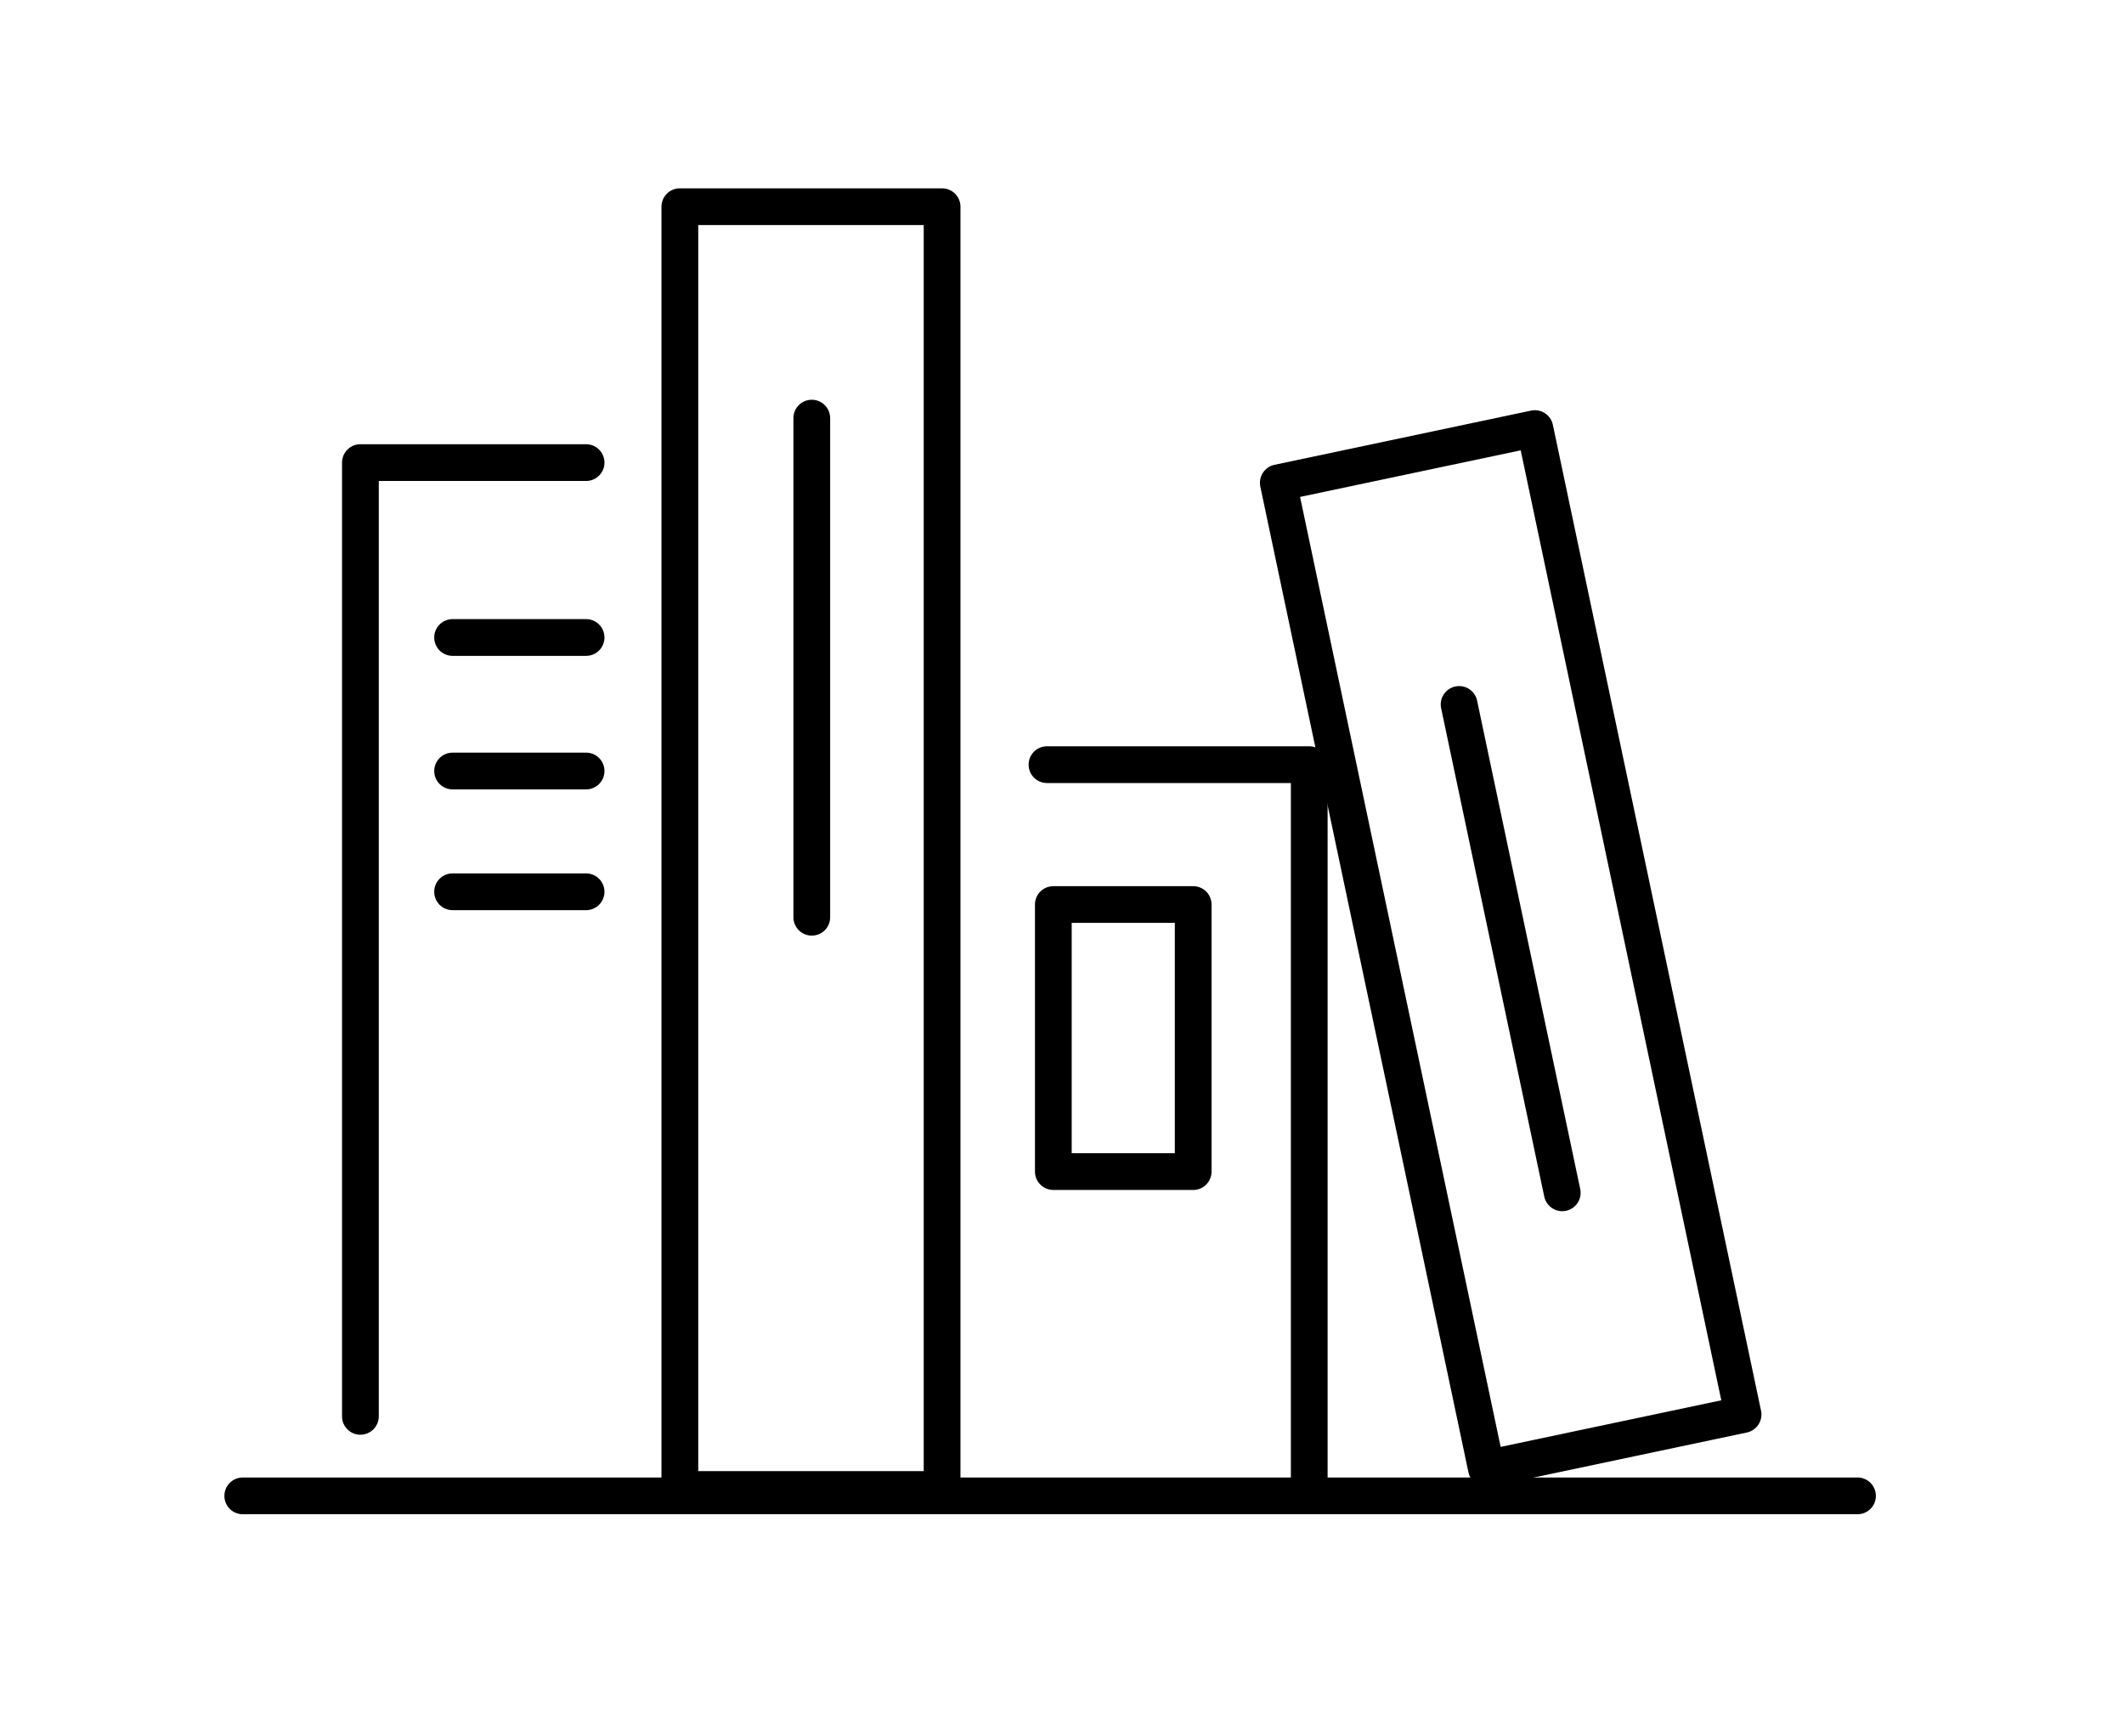
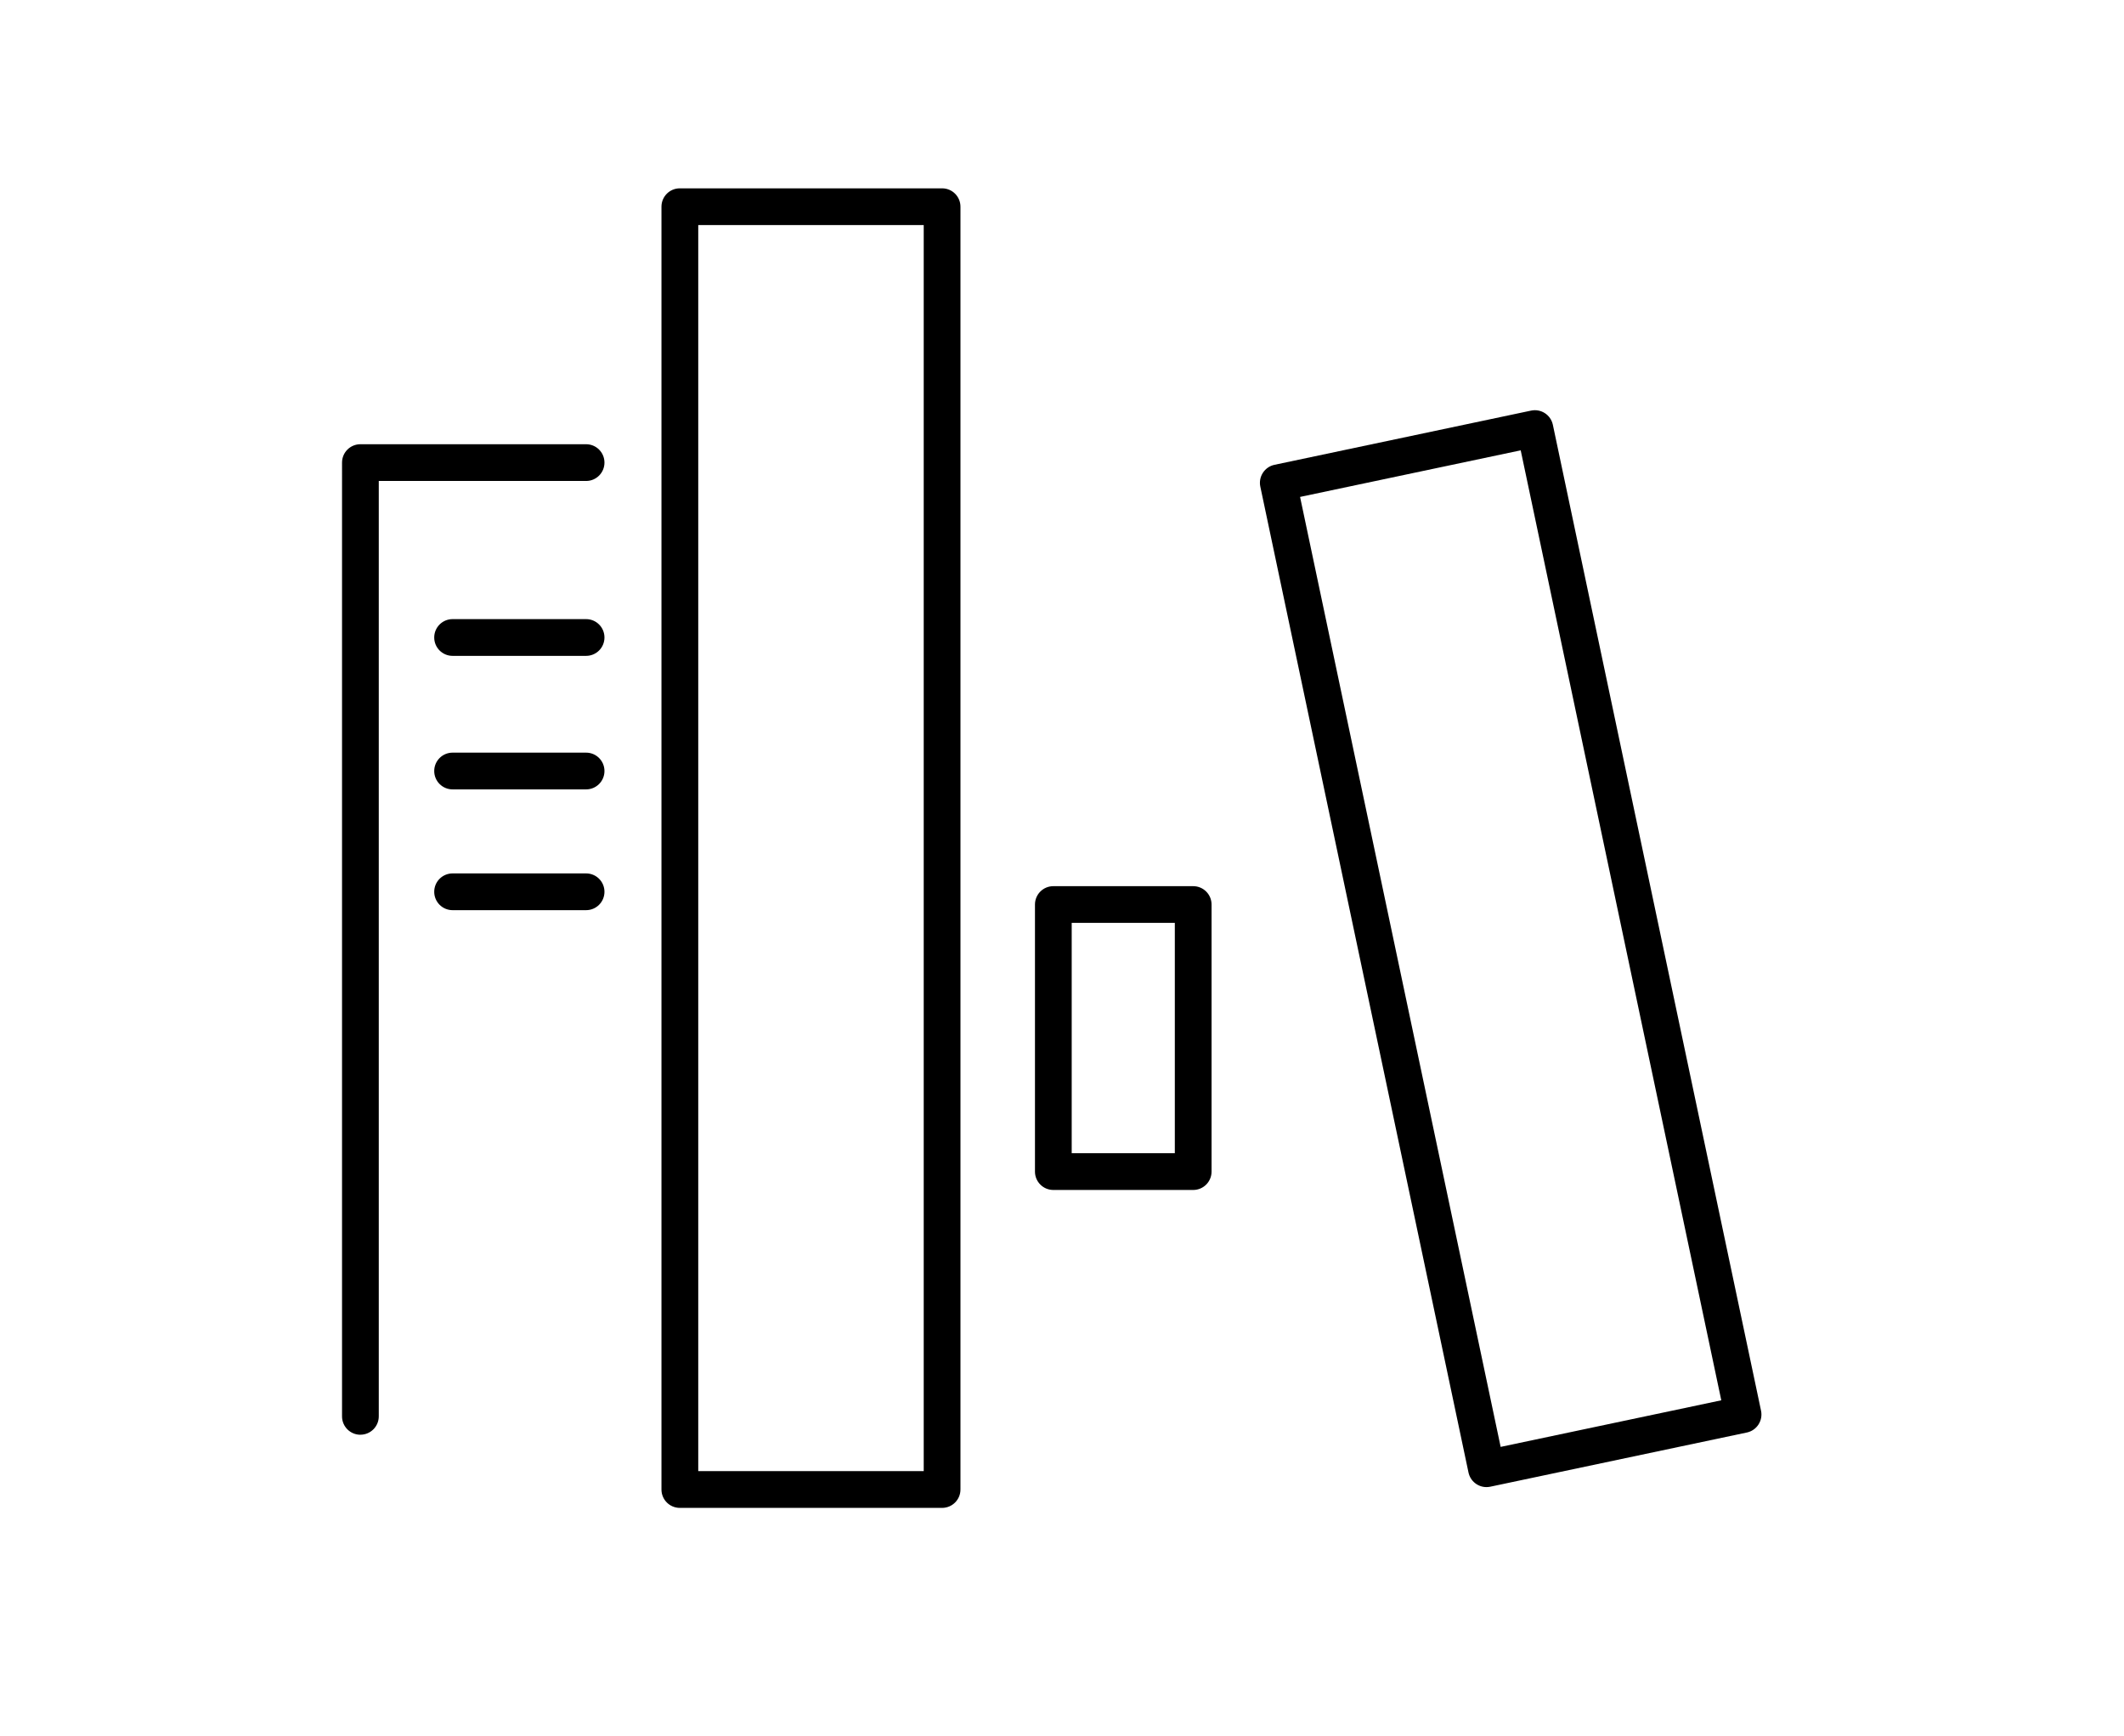
<svg xmlns="http://www.w3.org/2000/svg" id="Outlined" viewBox="0 0 491.45 401.61">
  <defs>
    <style>.cls-1{stroke-width:0px;}</style>
  </defs>
  <path class="cls-1" d="M217.98,348.84h-60.68c-2.35,0-4.25-1.9-4.25-4.25V47.82c0-2.35,1.9-4.25,4.25-4.25h60.68c2.35,0,4.25,1.9,4.25,4.25v296.77c0,2.35-1.9,4.25-4.25,4.25ZM161.56,340.33h52.17V52.07h-52.17v288.26Z" />
-   <path class="cls-1" d="M302.93,348.84c-2.35,0-4.25-1.9-4.25-4.25v-163.44h-56.43c-2.35,0-4.25-1.9-4.25-4.25s1.9-4.25,4.25-4.25h60.68c2.35,0,4.25,1.9,4.25,4.25v167.69c0,2.35-1.9,4.25-4.25,4.25Z" />
  <path class="cls-1" d="M83.39,331.92c-2.35,0-4.25-1.9-4.25-4.25V107.02c0-2.35,1.9-4.25,4.25-4.25h52.22c2.35,0,4.25,1.9,4.25,4.25s-1.9,4.25-4.25,4.25h-47.97v216.39c0,2.35-1.9,4.25-4.25,4.25Z" />
  <path class="cls-1" d="M135.61,151.73h-30.89c-2.35,0-4.25-1.9-4.25-4.25s1.9-4.25,4.25-4.25h30.89c2.35,0,4.25,1.9,4.25,4.25s-1.9,4.25-4.25,4.25Z" />
  <path class="cls-1" d="M135.61,182.62h-30.89c-2.35,0-4.25-1.9-4.25-4.25s1.9-4.25,4.25-4.25h30.89c2.35,0,4.25,1.9,4.25,4.25s-1.9,4.25-4.25,4.25Z" />
  <path class="cls-1" d="M135.61,210.56h-30.89c-2.35,0-4.25-1.9-4.25-4.25s1.9-4.25,4.25-4.25h30.89c2.35,0,4.25,1.9,4.25,4.25s-1.9,4.25-4.25,4.25Z" />
-   <path class="cls-1" d="M187.83,216.45c-2.35,0-4.25-1.9-4.25-4.25v-115.47c0-2.35,1.9-4.25,4.25-4.25s4.25,1.9,4.25,4.25v115.47c0,2.35-1.9,4.25-4.25,4.25Z" />
  <path class="cls-1" d="M343.94,344.03c-1.97,0-3.73-1.37-4.16-3.37l-48.17-228.09c-.23-1.1-.02-2.25.6-3.2.62-.95,1.58-1.61,2.68-1.84l59.37-12.54c2.31-.48,4.55.98,5.04,3.28l48.17,228.09c.23,1.1.02,2.25-.6,3.2-.62.95-1.58,1.61-2.68,1.84l-59.37,12.54c-.3.06-.59.09-.88.09ZM300.81,114.96l46.41,219.77,51.05-10.78-46.41-219.77-51.05,10.78Z" />
-   <path class="cls-1" d="M361.47,280.2c-1.97,0-3.73-1.37-4.16-3.37l-23.86-112.98c-.49-2.3.98-4.55,3.28-5.04,2.3-.49,4.55.98,5.04,3.28l23.86,112.98c.49,2.3-.98,4.55-3.28,5.04-.3.06-.59.09-.88.09Z" />
  <path class="cls-1" d="M276.08,275.29h-32.36c-2.35,0-4.25-1.9-4.25-4.25v-61.78c0-2.35,1.9-4.25,4.25-4.25h32.36c2.35,0,4.25,1.9,4.25,4.25v61.78c0,2.35-1.9,4.25-4.25,4.25ZM247.97,266.78h23.86v-53.28h-23.86v53.28Z" />
-   <path class="cls-1" d="M429.8,350.31H56.17c-2.35,0-4.25-1.9-4.25-4.25s1.9-4.25,4.25-4.25h373.62c2.35,0,4.25,1.9,4.25,4.25s-1.9,4.25-4.25,4.25Z" />
</svg>